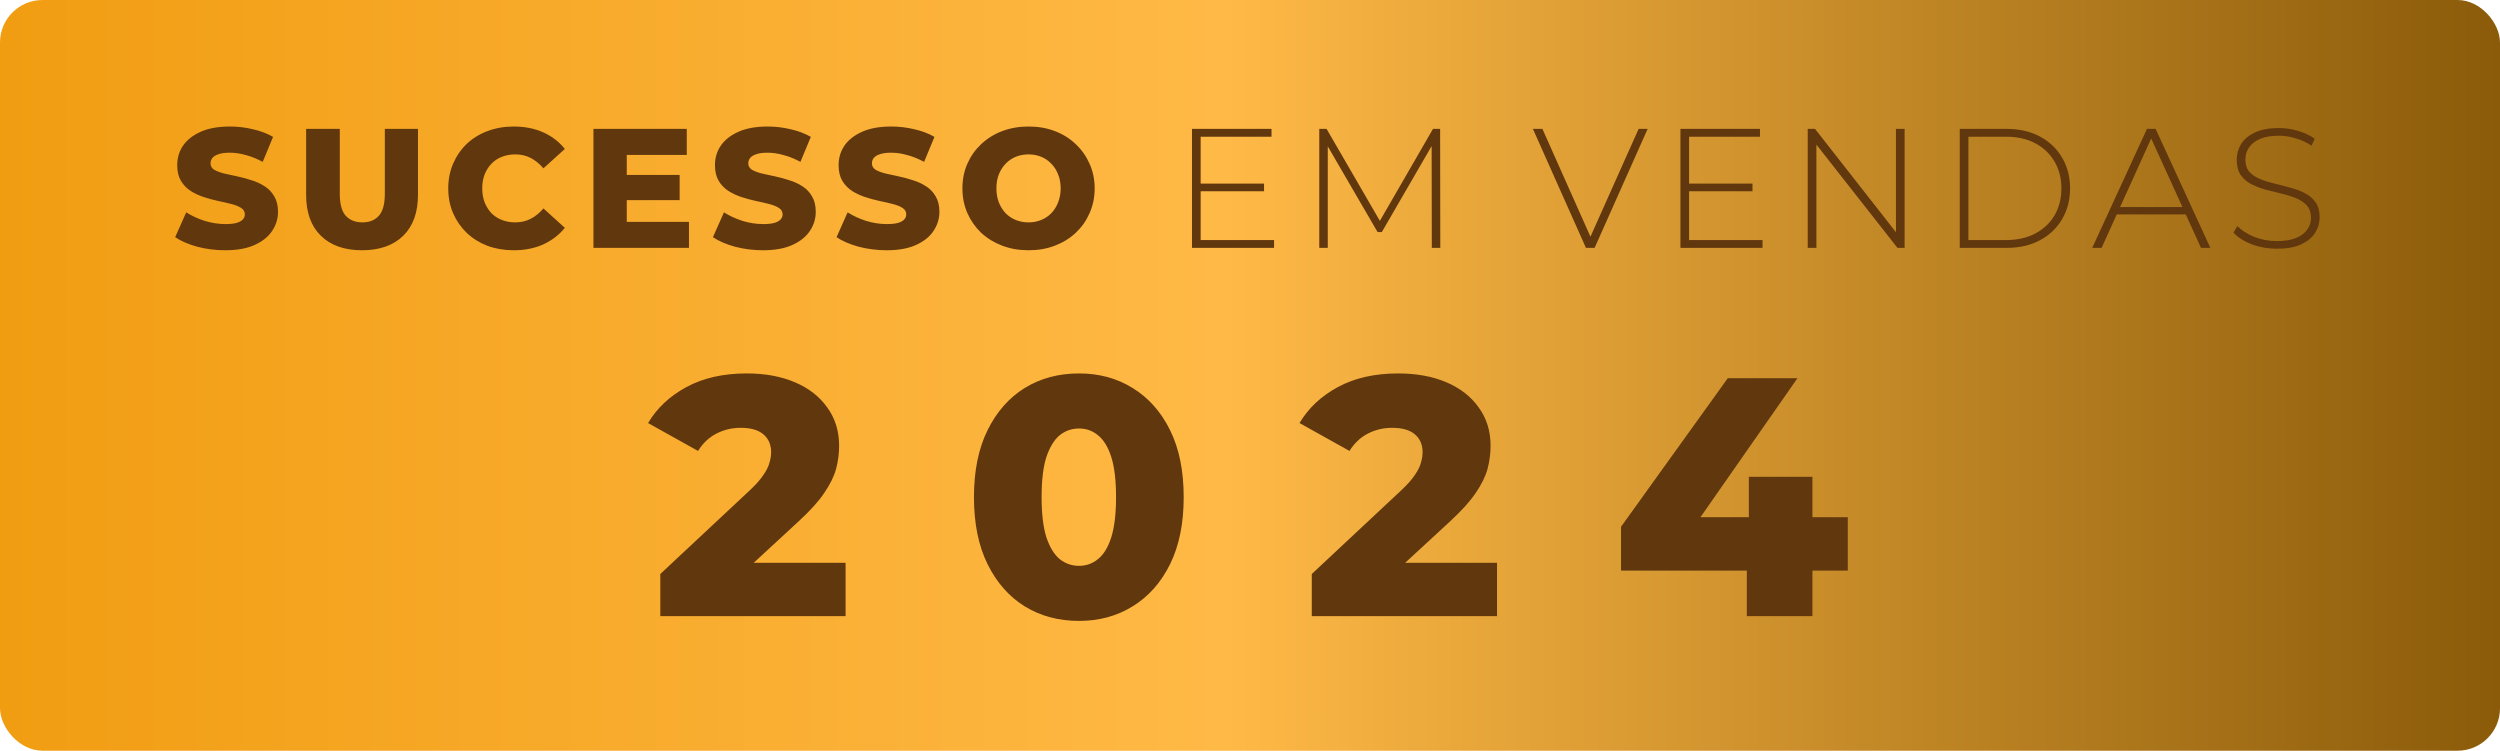
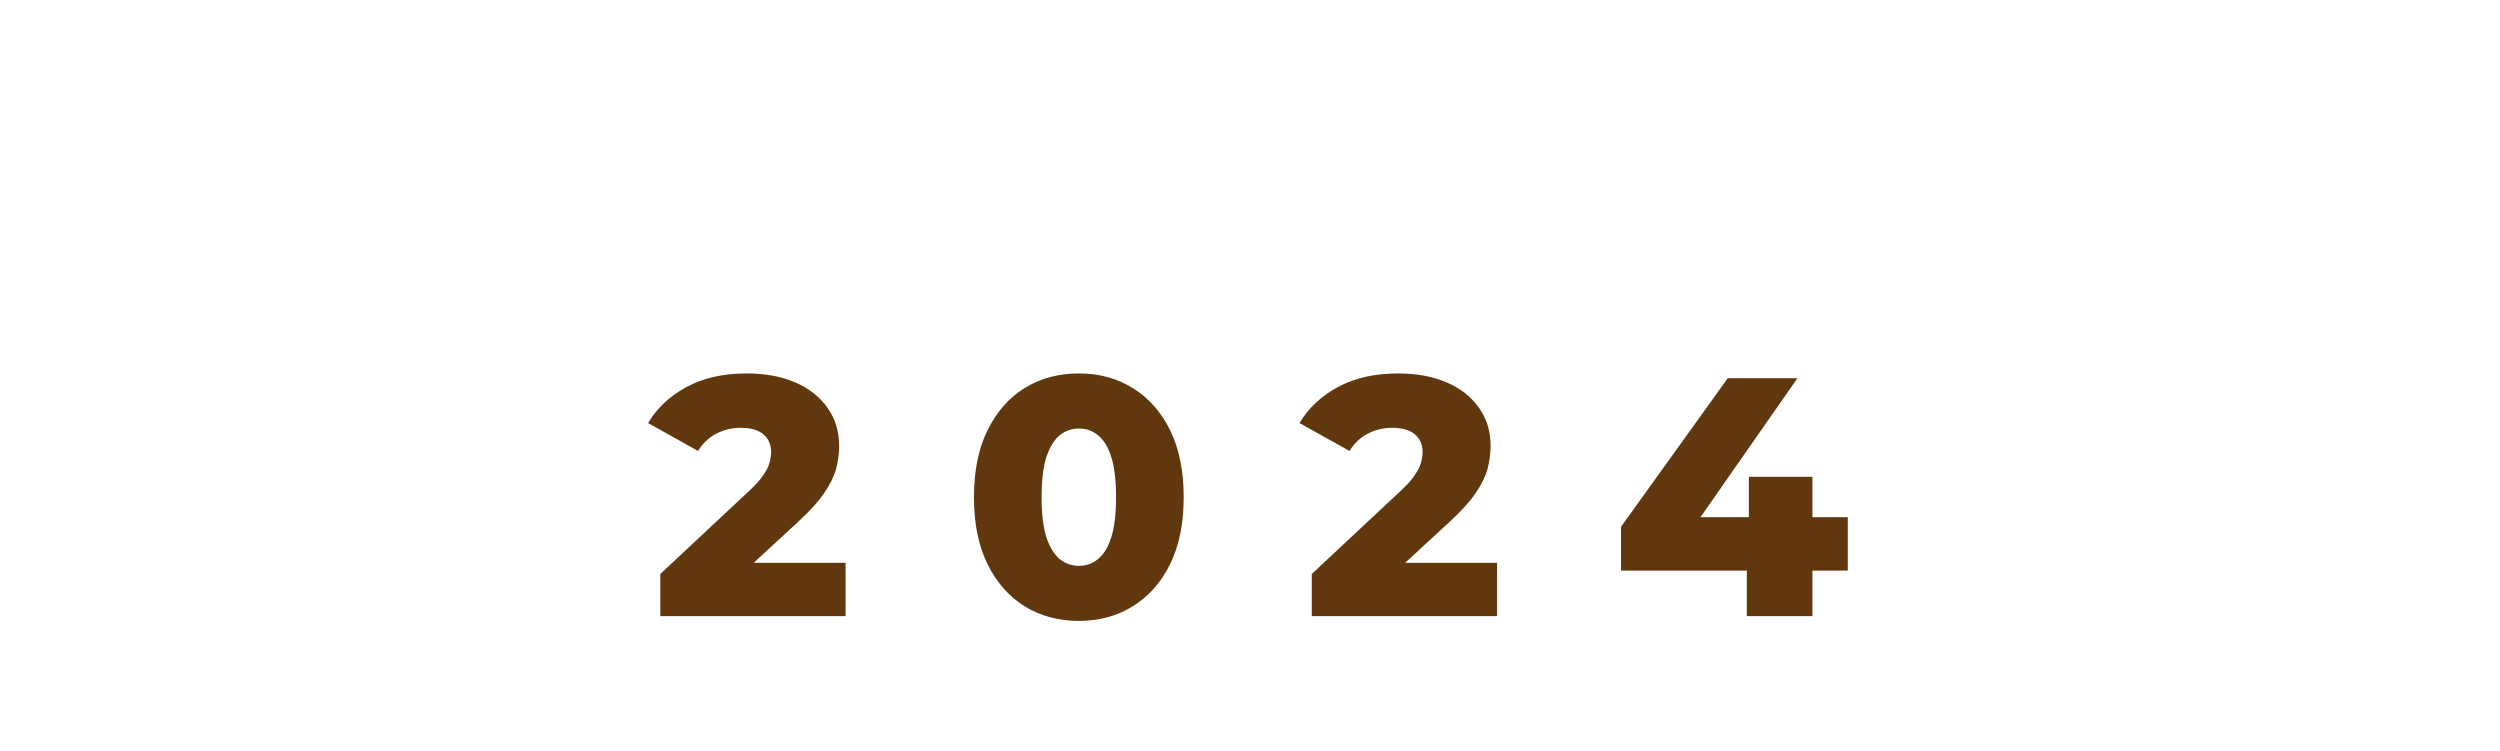
<svg xmlns="http://www.w3.org/2000/svg" width="353" height="106" viewBox="0 0 353 106" fill="none">
-   <rect width="353" height="106" rx="6" fill="url(#paint0_linear_257_34)" />
-   <path d="M31.814 35.336C30.438 35.336 29.11 35.168 27.83 34.832C26.566 34.48 25.534 34.032 24.734 33.488L26.294 29.984C27.046 30.464 27.91 30.864 28.886 31.184C29.878 31.488 30.862 31.64 31.838 31.64C32.494 31.64 33.022 31.584 33.422 31.472C33.822 31.344 34.11 31.184 34.286 30.992C34.478 30.784 34.574 30.544 34.574 30.272C34.574 29.888 34.398 29.584 34.046 29.36C33.694 29.136 33.238 28.952 32.678 28.808C32.118 28.664 31.494 28.52 30.806 28.376C30.134 28.232 29.454 28.048 28.766 27.824C28.094 27.6 27.478 27.312 26.918 26.96C26.358 26.592 25.902 26.12 25.55 25.544C25.198 24.952 25.022 24.208 25.022 23.312C25.022 22.304 25.294 21.392 25.838 20.576C26.398 19.76 27.23 19.104 28.334 18.608C29.438 18.112 30.814 17.864 32.462 17.864C33.566 17.864 34.646 17.992 35.702 18.248C36.774 18.488 37.726 18.848 38.558 19.328L37.094 22.856C36.294 22.424 35.502 22.104 34.718 21.896C33.934 21.672 33.174 21.56 32.438 21.56C31.782 21.56 31.254 21.632 30.854 21.776C30.454 21.904 30.166 22.08 29.99 22.304C29.814 22.528 29.726 22.784 29.726 23.072C29.726 23.44 29.894 23.736 30.23 23.96C30.582 24.168 31.038 24.344 31.598 24.488C32.174 24.616 32.798 24.752 33.47 24.896C34.158 25.04 34.838 25.224 35.51 25.448C36.198 25.656 36.822 25.944 37.382 26.312C37.942 26.664 38.39 27.136 38.726 27.728C39.078 28.304 39.254 29.032 39.254 29.912C39.254 30.888 38.974 31.792 38.414 32.624C37.87 33.44 37.046 34.096 35.942 34.592C34.854 35.088 33.478 35.336 31.814 35.336ZM51.121 35.336C48.641 35.336 46.705 34.656 45.313 33.296C43.921 31.936 43.225 30.008 43.225 27.512V18.2H47.977V27.368C47.977 28.808 48.257 29.84 48.817 30.464C49.393 31.088 50.177 31.4 51.169 31.4C52.161 31.4 52.937 31.088 53.497 30.464C54.057 29.84 54.337 28.808 54.337 27.368V18.2H59.017V27.512C59.017 30.008 58.321 31.936 56.929 33.296C55.537 34.656 53.601 35.336 51.121 35.336ZM72.532 35.336C71.204 35.336 69.972 35.128 68.836 34.712C67.716 34.28 66.74 33.672 65.908 32.888C65.092 32.104 64.452 31.184 63.988 30.128C63.524 29.056 63.292 27.88 63.292 26.6C63.292 25.32 63.524 24.152 63.988 23.096C64.452 22.024 65.092 21.096 65.908 20.312C66.74 19.528 67.716 18.928 68.836 18.512C69.972 18.08 71.204 17.864 72.532 17.864C74.084 17.864 75.468 18.136 76.684 18.68C77.916 19.224 78.94 20.008 79.756 21.032L76.732 23.768C76.188 23.128 75.588 22.64 74.932 22.304C74.292 21.968 73.572 21.8 72.772 21.8C72.084 21.8 71.452 21.912 70.876 22.136C70.3 22.36 69.804 22.688 69.388 23.12C68.988 23.536 68.668 24.04 68.428 24.632C68.204 25.224 68.092 25.88 68.092 26.6C68.092 27.32 68.204 27.976 68.428 28.568C68.668 29.16 68.988 29.672 69.388 30.104C69.804 30.52 70.3 30.84 70.876 31.064C71.452 31.288 72.084 31.4 72.772 31.4C73.572 31.4 74.292 31.232 74.932 30.896C75.588 30.56 76.188 30.072 76.732 29.432L79.756 32.168C78.94 33.176 77.916 33.96 76.684 34.52C75.468 35.064 74.084 35.336 72.532 35.336ZM88.163 24.704H95.963V28.256H88.163V24.704ZM88.499 31.328H97.283V35H83.795V18.2H96.971V21.872H88.499V31.328ZM107.744 35.336C106.368 35.336 105.04 35.168 103.76 34.832C102.496 34.48 101.464 34.032 100.664 33.488L102.224 29.984C102.976 30.464 103.84 30.864 104.816 31.184C105.808 31.488 106.792 31.64 107.768 31.64C108.424 31.64 108.952 31.584 109.352 31.472C109.752 31.344 110.04 31.184 110.216 30.992C110.408 30.784 110.504 30.544 110.504 30.272C110.504 29.888 110.328 29.584 109.976 29.36C109.624 29.136 109.168 28.952 108.608 28.808C108.048 28.664 107.424 28.52 106.736 28.376C106.064 28.232 105.384 28.048 104.696 27.824C104.024 27.6 103.408 27.312 102.848 26.96C102.288 26.592 101.832 26.12 101.48 25.544C101.128 24.952 100.952 24.208 100.952 23.312C100.952 22.304 101.224 21.392 101.768 20.576C102.328 19.76 103.16 19.104 104.264 18.608C105.368 18.112 106.744 17.864 108.392 17.864C109.496 17.864 110.576 17.992 111.632 18.248C112.704 18.488 113.656 18.848 114.488 19.328L113.024 22.856C112.224 22.424 111.432 22.104 110.648 21.896C109.864 21.672 109.104 21.56 108.368 21.56C107.712 21.56 107.184 21.632 106.784 21.776C106.384 21.904 106.096 22.08 105.92 22.304C105.744 22.528 105.656 22.784 105.656 23.072C105.656 23.44 105.824 23.736 106.16 23.96C106.512 24.168 106.968 24.344 107.528 24.488C108.104 24.616 108.728 24.752 109.4 24.896C110.088 25.04 110.768 25.224 111.44 25.448C112.128 25.656 112.752 25.944 113.312 26.312C113.872 26.664 114.32 27.136 114.656 27.728C115.008 28.304 115.184 29.032 115.184 29.912C115.184 30.888 114.904 31.792 114.344 32.624C113.8 33.44 112.976 34.096 111.872 34.592C110.784 35.088 109.408 35.336 107.744 35.336ZM125.203 35.336C123.827 35.336 122.499 35.168 121.219 34.832C119.955 34.48 118.923 34.032 118.123 33.488L119.683 29.984C120.435 30.464 121.299 30.864 122.275 31.184C123.267 31.488 124.251 31.64 125.227 31.64C125.883 31.64 126.411 31.584 126.811 31.472C127.211 31.344 127.499 31.184 127.675 30.992C127.867 30.784 127.963 30.544 127.963 30.272C127.963 29.888 127.787 29.584 127.435 29.36C127.083 29.136 126.627 28.952 126.067 28.808C125.507 28.664 124.883 28.52 124.195 28.376C123.523 28.232 122.843 28.048 122.155 27.824C121.483 27.6 120.867 27.312 120.307 26.96C119.747 26.592 119.291 26.12 118.939 25.544C118.587 24.952 118.411 24.208 118.411 23.312C118.411 22.304 118.683 21.392 119.227 20.576C119.787 19.76 120.619 19.104 121.723 18.608C122.827 18.112 124.203 17.864 125.851 17.864C126.955 17.864 128.035 17.992 129.091 18.248C130.163 18.488 131.115 18.848 131.947 19.328L130.483 22.856C129.683 22.424 128.891 22.104 128.107 21.896C127.323 21.672 126.563 21.56 125.827 21.56C125.171 21.56 124.643 21.632 124.243 21.776C123.843 21.904 123.555 22.08 123.379 22.304C123.203 22.528 123.115 22.784 123.115 23.072C123.115 23.44 123.283 23.736 123.619 23.96C123.971 24.168 124.427 24.344 124.987 24.488C125.563 24.616 126.187 24.752 126.859 24.896C127.547 25.04 128.227 25.224 128.899 25.448C129.587 25.656 130.211 25.944 130.771 26.312C131.331 26.664 131.779 27.136 132.115 27.728C132.467 28.304 132.643 29.032 132.643 29.912C132.643 30.888 132.363 31.792 131.803 32.624C131.259 33.44 130.435 34.096 129.331 34.592C128.243 35.088 126.867 35.336 125.203 35.336ZM145.23 35.336C143.886 35.336 142.646 35.12 141.51 34.688C140.374 34.256 139.382 33.648 138.534 32.864C137.702 32.064 137.054 31.136 136.59 30.08C136.126 29.024 135.894 27.864 135.894 26.6C135.894 25.336 136.126 24.176 136.59 23.12C137.054 22.064 137.702 21.144 138.534 20.36C139.382 19.56 140.374 18.944 141.51 18.512C142.646 18.08 143.886 17.864 145.23 17.864C146.59 17.864 147.83 18.08 148.95 18.512C150.086 18.944 151.07 19.56 151.902 20.36C152.734 21.144 153.382 22.064 153.846 23.12C154.326 24.176 154.566 25.336 154.566 26.6C154.566 27.864 154.326 29.032 153.846 30.104C153.382 31.16 152.734 32.08 151.902 32.864C151.07 33.648 150.086 34.256 148.95 34.688C147.83 35.12 146.59 35.336 145.23 35.336ZM145.23 31.4C145.87 31.4 146.462 31.288 147.006 31.064C147.566 30.84 148.046 30.52 148.446 30.104C148.862 29.672 149.182 29.16 149.406 28.568C149.646 27.976 149.766 27.32 149.766 26.6C149.766 25.864 149.646 25.208 149.406 24.632C149.182 24.04 148.862 23.536 148.446 23.12C148.046 22.688 147.566 22.36 147.006 22.136C146.462 21.912 145.87 21.8 145.23 21.8C144.59 21.8 143.99 21.912 143.43 22.136C142.886 22.36 142.406 22.688 141.99 23.12C141.59 23.536 141.27 24.04 141.03 24.632C140.806 25.208 140.694 25.864 140.694 26.6C140.694 27.32 140.806 27.976 141.03 28.568C141.27 29.16 141.59 29.672 141.99 30.104C142.406 30.52 142.886 30.84 143.43 31.064C143.99 31.288 144.59 31.4 145.23 31.4ZM169.387 25.928H178.483V27.008H169.387V25.928ZM169.531 33.896H179.899V35H168.307V18.2H179.539V19.304H169.531V33.896ZM186.282 35V18.2H187.314L195.114 31.664H194.562L202.338 18.2H203.346L203.37 35H202.17L202.146 20.048H202.482L195.114 32.768H194.514L187.122 20.048H187.482V35H186.282ZM223.935 35L216.447 18.2H217.791L224.943 34.256H224.199L231.375 18.2H232.647L225.159 35H223.935ZM238.356 25.928H247.452V27.008H238.356V25.928ZM238.5 33.896H248.868V35H237.276V18.2H248.508V19.304H238.5V33.896ZM255.251 35V18.2H256.283L268.259 33.488H267.707V18.2H268.931V35H267.923L255.923 19.712H256.475V35H255.251ZM276.718 35V18.2H283.366C285.142 18.2 286.702 18.56 288.046 19.28C289.39 20 290.43 20.992 291.166 22.256C291.918 23.52 292.294 24.968 292.294 26.6C292.294 28.232 291.918 29.68 291.166 30.944C290.43 32.208 289.39 33.2 288.046 33.92C286.702 34.64 285.142 35 283.366 35H276.718ZM277.942 33.896H283.27C284.854 33.896 286.23 33.584 287.398 32.96C288.566 32.336 289.47 31.48 290.11 30.392C290.75 29.288 291.07 28.024 291.07 26.6C291.07 25.176 290.75 23.92 290.11 22.832C289.47 21.728 288.566 20.864 287.398 20.24C286.23 19.616 284.854 19.304 283.27 19.304H277.942V33.896ZM295.423 35L303.151 18.2H304.375L312.103 35H310.783L303.487 18.968H304.015L296.743 35H295.423ZM298.255 30.272L298.663 29.24H308.719L309.127 30.272H298.255ZM321.489 35.12C320.241 35.12 319.057 34.912 317.937 34.496C316.833 34.064 315.977 33.512 315.369 32.84L315.921 31.928C316.497 32.52 317.281 33.024 318.273 33.44C319.281 33.84 320.345 34.04 321.465 34.04C322.585 34.04 323.497 33.896 324.201 33.608C324.921 33.304 325.449 32.904 325.785 32.408C326.137 31.912 326.313 31.36 326.313 30.752C326.313 30.032 326.121 29.456 325.737 29.024C325.353 28.592 324.849 28.248 324.225 27.992C323.601 27.736 322.921 27.52 322.185 27.344C321.449 27.168 320.705 26.984 319.953 26.792C319.201 26.584 318.513 26.32 317.889 26C317.265 25.68 316.761 25.248 316.377 24.704C316.009 24.144 315.825 23.424 315.825 22.544C315.825 21.744 316.033 21.008 316.449 20.336C316.865 19.664 317.513 19.12 318.393 18.704C319.273 18.288 320.401 18.08 321.777 18.08C322.705 18.08 323.617 18.216 324.513 18.488C325.425 18.76 326.201 19.128 326.841 19.592L326.385 20.576C325.681 20.096 324.921 19.744 324.105 19.52C323.305 19.28 322.529 19.16 321.777 19.16C320.705 19.16 319.817 19.312 319.113 19.616C318.409 19.92 317.889 20.328 317.553 20.84C317.217 21.336 317.049 21.896 317.049 22.52C317.049 23.24 317.233 23.816 317.601 24.248C317.985 24.68 318.489 25.024 319.113 25.28C319.737 25.536 320.425 25.752 321.177 25.928C321.929 26.104 322.673 26.296 323.409 26.504C324.145 26.696 324.825 26.952 325.449 27.272C326.073 27.592 326.577 28.024 326.961 28.568C327.345 29.112 327.537 29.816 327.537 30.68C327.537 31.464 327.321 32.2 326.889 32.888C326.457 33.56 325.793 34.104 324.897 34.52C324.017 34.92 322.881 35.12 321.489 35.12Z" fill="#61370E" />
  <path d="M93.236 87V81.048L105.812 69.288C106.708 68.456 107.364 67.72 107.78 67.08C108.228 66.44 108.516 65.864 108.644 65.352C108.804 64.808 108.884 64.312 108.884 63.864C108.884 62.776 108.516 61.928 107.78 61.32C107.076 60.712 106.004 60.408 104.564 60.408C103.348 60.408 102.212 60.68 101.156 61.224C100.1 61.768 99.236 62.584 98.564 63.672L91.508 59.736C92.756 57.624 94.564 55.928 96.932 54.648C99.3 53.368 102.132 52.728 105.428 52.728C108.02 52.728 110.292 53.144 112.244 53.976C114.196 54.808 115.716 55.992 116.804 57.528C117.924 59.064 118.484 60.872 118.484 62.952C118.484 64.04 118.34 65.128 118.052 66.216C117.764 67.272 117.204 68.408 116.372 69.624C115.572 70.808 114.372 72.136 112.772 73.608L102.788 82.824L101.204 79.464H119.396V87H93.236ZM152.354 87.672C149.474 87.672 146.914 86.984 144.674 85.608C142.466 84.232 140.722 82.248 139.442 79.656C138.162 77.064 137.522 73.912 137.522 70.2C137.522 66.488 138.162 63.336 139.442 60.744C140.722 58.152 142.466 56.168 144.674 54.792C146.914 53.416 149.474 52.728 152.354 52.728C155.202 52.728 157.73 53.416 159.938 54.792C162.178 56.168 163.938 58.152 165.218 60.744C166.498 63.336 167.138 66.488 167.138 70.2C167.138 73.912 166.498 77.064 165.218 79.656C163.938 82.248 162.178 84.232 159.938 85.608C157.73 86.984 155.202 87.672 152.354 87.672ZM152.354 79.896C153.378 79.896 154.274 79.576 155.042 78.936C155.842 78.296 156.466 77.272 156.914 75.864C157.362 74.424 157.586 72.536 157.586 70.2C157.586 67.832 157.362 65.944 156.914 64.536C156.466 63.128 155.842 62.104 155.042 61.464C154.274 60.824 153.378 60.504 152.354 60.504C151.33 60.504 150.418 60.824 149.618 61.464C148.85 62.104 148.226 63.128 147.746 64.536C147.298 65.944 147.074 67.832 147.074 70.2C147.074 72.536 147.298 74.424 147.746 75.864C148.226 77.272 148.85 78.296 149.618 78.936C150.418 79.576 151.33 79.896 152.354 79.896ZM185.222 87V81.048L197.798 69.288C198.694 68.456 199.35 67.72 199.766 67.08C200.214 66.44 200.502 65.864 200.63 65.352C200.79 64.808 200.87 64.312 200.87 63.864C200.87 62.776 200.502 61.928 199.766 61.32C199.062 60.712 197.99 60.408 196.55 60.408C195.334 60.408 194.198 60.68 193.142 61.224C192.086 61.768 191.222 62.584 190.55 63.672L183.494 59.736C184.742 57.624 186.55 55.928 188.918 54.648C191.286 53.368 194.118 52.728 197.414 52.728C200.006 52.728 202.278 53.144 204.23 53.976C206.182 54.808 207.702 55.992 208.79 57.528C209.91 59.064 210.47 60.872 210.47 62.952C210.47 64.04 210.326 65.128 210.038 66.216C209.75 67.272 209.19 68.408 208.358 69.624C207.558 70.808 206.358 72.136 204.758 73.608L194.774 82.824L193.19 79.464H211.382V87H185.222ZM228.891 80.568V74.376L243.963 53.4H253.803L239.163 74.376L234.651 73.032H260.907V80.568H228.891ZM246.651 87V80.568L246.939 73.032V67.32H255.915V87H246.651Z" fill="#61370E" />
  <defs>
    <linearGradient id="paint0_linear_257_34" x1="0" y1="53" x2="353" y2="53" gradientUnits="userSpaceOnUse">
      <stop stop-color="#F19D12" />
      <stop offset="0.49" stop-color="#FFB946" />
      <stop offset="1" stop-color="#8B5B0A" />
    </linearGradient>
  </defs>
</svg>